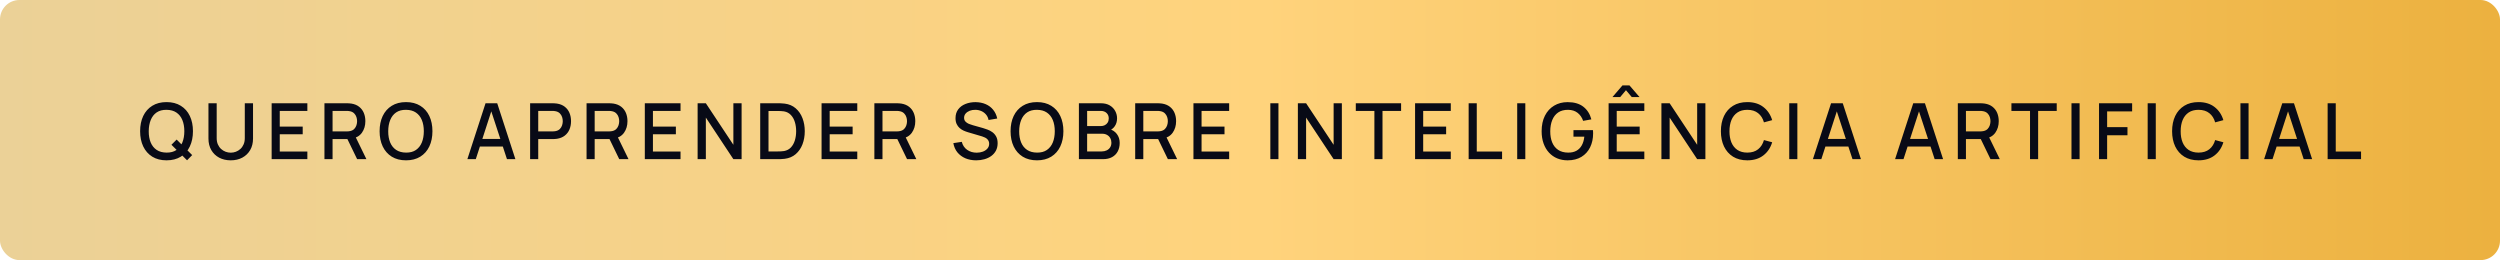
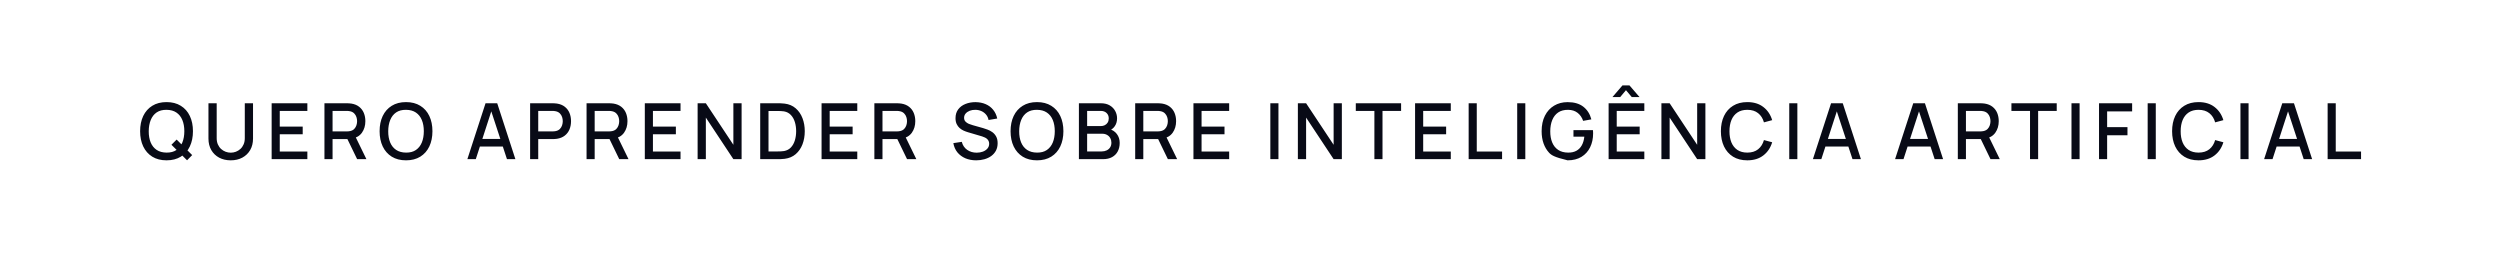
<svg xmlns="http://www.w3.org/2000/svg" width="644" height="67" viewBox="0 0 644 67" fill="none">
-   <rect width="644" height="67" rx="5" fill="url(#paint0_linear_48_250)" />
-   <path d="M48.184 41.29L44.164 37.29L45.504 35.95L49.504 39.95L48.184 41.29ZM42.904 41.3C41.464 41.3 40.237 40.987 39.224 40.36C38.211 39.727 37.434 38.847 36.894 37.72C36.361 36.593 36.094 35.287 36.094 33.8C36.094 32.313 36.361 31.007 36.894 29.88C37.434 28.753 38.211 27.877 39.224 27.25C40.237 26.617 41.464 26.3 42.904 26.3C44.337 26.3 45.561 26.617 46.574 27.25C47.594 27.877 48.371 28.753 48.904 29.88C49.438 31.007 49.704 32.313 49.704 33.8C49.704 35.287 49.438 36.593 48.904 37.72C48.371 38.847 47.594 39.727 46.574 40.36C45.561 40.987 44.337 41.3 42.904 41.3ZM42.904 39.31C43.924 39.323 44.771 39.1 45.444 38.64C46.124 38.173 46.634 37.527 46.974 36.7C47.314 35.867 47.484 34.9 47.484 33.8C47.484 32.7 47.314 31.74 46.974 30.92C46.634 30.093 46.124 29.45 45.444 28.99C44.771 28.53 43.924 28.297 42.904 28.29C41.884 28.277 41.034 28.5 40.354 28.96C39.681 29.42 39.174 30.067 38.834 30.9C38.494 31.733 38.321 32.7 38.314 33.8C38.307 34.9 38.474 35.863 38.814 36.69C39.154 37.51 39.664 38.15 40.344 38.61C41.031 39.07 41.884 39.303 42.904 39.31ZM59.439 41.3C58.312 41.3 57.316 41.07 56.449 40.61C55.589 40.143 54.916 39.493 54.429 38.66C53.942 37.82 53.699 36.833 53.699 35.7V26.61L55.819 26.6V35.59C55.819 36.203 55.922 36.743 56.129 37.21C56.336 37.677 56.612 38.067 56.959 38.38C57.306 38.693 57.692 38.93 58.119 39.09C58.552 39.25 58.992 39.33 59.439 39.33C59.892 39.33 60.332 39.25 60.759 39.09C61.192 38.923 61.582 38.683 61.929 38.37C62.276 38.057 62.549 37.667 62.749 37.2C62.956 36.733 63.059 36.197 63.059 35.59V26.6H65.179V35.7C65.179 36.827 64.936 37.81 64.449 38.65C63.962 39.49 63.285 40.143 62.419 40.61C61.559 41.07 60.566 41.3 59.439 41.3ZM69.976 41V26.6H79.176V28.57H72.066V32.61H77.976V34.58H72.066V39.03H79.176V41H69.976ZM83.578 41V26.6H89.398C89.538 26.6 89.711 26.607 89.918 26.62C90.124 26.627 90.321 26.647 90.508 26.68C91.308 26.807 91.974 27.08 92.508 27.5C93.048 27.92 93.451 28.45 93.718 29.09C93.984 29.73 94.118 30.437 94.118 31.21C94.118 32.357 93.824 33.347 93.238 34.18C92.651 35.007 91.771 35.523 90.598 35.73L89.748 35.83H85.668V41H83.578ZM91.998 41L89.158 35.14L91.268 34.6L94.388 41H91.998ZM85.668 33.85H89.318C89.451 33.85 89.598 33.843 89.758 33.83C89.924 33.817 90.081 33.793 90.228 33.76C90.654 33.66 90.998 33.477 91.258 33.21C91.518 32.937 91.704 32.623 91.818 32.27C91.931 31.917 91.988 31.563 91.988 31.21C91.988 30.857 91.931 30.507 91.818 30.16C91.704 29.807 91.518 29.497 91.258 29.23C90.998 28.957 90.654 28.77 90.228 28.67C90.081 28.63 89.924 28.603 89.758 28.59C89.598 28.577 89.451 28.57 89.318 28.57H85.668V33.85ZM104.596 41.3C103.156 41.3 101.929 40.987 100.916 40.36C99.902 39.727 99.126 38.847 98.585 37.72C98.052 36.593 97.785 35.287 97.785 33.8C97.785 32.313 98.052 31.007 98.585 29.88C99.126 28.753 99.902 27.877 100.916 27.25C101.929 26.617 103.156 26.3 104.596 26.3C106.029 26.3 107.252 26.617 108.266 27.25C109.286 27.877 110.062 28.753 110.596 29.88C111.129 31.007 111.396 32.313 111.396 33.8C111.396 35.287 111.129 36.593 110.596 37.72C110.062 38.847 109.286 39.727 108.266 40.36C107.252 40.987 106.029 41.3 104.596 41.3ZM104.596 39.31C105.616 39.323 106.462 39.1 107.136 38.64C107.816 38.173 108.326 37.527 108.666 36.7C109.006 35.867 109.176 34.9 109.176 33.8C109.176 32.7 109.006 31.74 108.666 30.92C108.326 30.093 107.816 29.45 107.136 28.99C106.462 28.53 105.616 28.297 104.596 28.29C103.576 28.277 102.726 28.5 102.046 28.96C101.372 29.42 100.866 30.067 100.526 30.9C100.186 31.733 100.012 32.7 100.006 33.8C99.999 34.9 100.166 35.863 100.506 36.69C100.846 37.51 101.356 38.15 102.036 38.61C102.722 39.07 103.576 39.303 104.596 39.31ZM120.394 41L125.074 26.6H128.084L132.764 41H130.594L126.284 27.86H126.824L122.564 41H120.394ZM122.824 37.75V35.79H130.344V37.75H122.824ZM136.558 41V26.6H142.378C142.518 26.6 142.692 26.607 142.898 26.62C143.105 26.627 143.302 26.647 143.488 26.68C144.288 26.807 144.955 27.08 145.488 27.5C146.028 27.92 146.432 28.45 146.698 29.09C146.965 29.73 147.098 30.437 147.098 31.21C147.098 31.99 146.965 32.7 146.698 33.34C146.432 33.98 146.028 34.51 145.488 34.93C144.955 35.35 144.288 35.623 143.488 35.75C143.302 35.777 143.102 35.797 142.888 35.81C142.682 35.823 142.512 35.83 142.378 35.83H138.648V41H136.558ZM138.648 33.85H142.298C142.432 33.85 142.578 33.843 142.738 33.83C142.905 33.817 143.062 33.793 143.208 33.76C143.635 33.66 143.978 33.477 144.238 33.21C144.498 32.937 144.685 32.623 144.798 32.27C144.912 31.917 144.968 31.563 144.968 31.21C144.968 30.857 144.912 30.507 144.798 30.16C144.685 29.807 144.498 29.497 144.238 29.23C143.978 28.957 143.635 28.77 143.208 28.67C143.062 28.63 142.905 28.603 142.738 28.59C142.578 28.577 142.432 28.57 142.298 28.57H138.648V33.85ZM151.097 41V26.6H156.917C157.057 26.6 157.231 26.607 157.437 26.62C157.644 26.627 157.841 26.647 158.027 26.68C158.827 26.807 159.494 27.08 160.027 27.5C160.567 27.92 160.971 28.45 161.237 29.09C161.504 29.73 161.637 30.437 161.637 31.21C161.637 32.357 161.344 33.347 160.757 34.18C160.171 35.007 159.291 35.523 158.117 35.73L157.267 35.83H153.187V41H151.097ZM159.517 41L156.677 35.14L158.787 34.6L161.907 41H159.517ZM153.187 33.85H156.837C156.971 33.85 157.117 33.843 157.277 33.83C157.444 33.817 157.601 33.793 157.747 33.76C158.174 33.66 158.517 33.477 158.777 33.21C159.037 32.937 159.224 32.623 159.337 32.27C159.451 31.917 159.507 31.563 159.507 31.21C159.507 30.857 159.451 30.507 159.337 30.16C159.224 29.807 159.037 29.497 158.777 29.23C158.517 28.957 158.174 28.77 157.747 28.67C157.601 28.63 157.444 28.603 157.277 28.59C157.117 28.577 156.971 28.57 156.837 28.57H153.187V33.85ZM166.105 41V26.6H175.305V28.57H168.195V32.61H174.105V34.58H168.195V39.03H175.305V41H166.105ZM179.707 41V26.6H181.827L188.917 37.3V26.6H191.037V41H188.917L181.827 30.29V41H179.707ZM195.828 41V26.6H200.338C200.471 26.6 200.718 26.603 201.078 26.61C201.444 26.617 201.794 26.643 202.128 26.69C203.254 26.83 204.201 27.233 204.968 27.9C205.741 28.567 206.324 29.413 206.718 30.44C207.111 31.46 207.308 32.58 207.308 33.8C207.308 35.027 207.111 36.153 206.718 37.18C206.324 38.2 205.741 39.043 204.968 39.71C204.201 40.37 203.254 40.77 202.128 40.91C201.794 40.957 201.444 40.983 201.078 40.99C200.718 40.997 200.471 41 200.338 41H195.828ZM197.968 39.01H200.338C200.564 39.01 200.834 39.003 201.148 38.99C201.461 38.977 201.738 38.95 201.978 38.91C202.711 38.77 203.304 38.453 203.758 37.96C204.218 37.46 204.554 36.847 204.768 36.12C204.981 35.393 205.088 34.62 205.088 33.8C205.088 32.953 204.978 32.17 204.758 31.45C204.538 30.723 204.198 30.117 203.738 29.63C203.284 29.137 202.698 28.823 201.978 28.69C201.738 28.643 201.458 28.617 201.138 28.61C200.824 28.597 200.558 28.59 200.338 28.59H197.968V39.01ZM211.636 41V26.6H220.836V28.57H213.726V32.61H219.636V34.58H213.726V39.03H220.836V41H211.636ZM225.238 41V26.6H231.058C231.198 26.6 231.371 26.607 231.578 26.62C231.785 26.627 231.981 26.647 232.168 26.68C232.968 26.807 233.635 27.08 234.168 27.5C234.708 27.92 235.111 28.45 235.378 29.09C235.645 29.73 235.778 30.437 235.778 31.21C235.778 32.357 235.485 33.347 234.898 34.18C234.311 35.007 233.431 35.523 232.258 35.73L231.408 35.83H227.328V41H225.238ZM233.658 41L230.818 35.14L232.928 34.6L236.048 41H233.658ZM227.328 33.85H230.978C231.111 33.85 231.258 33.843 231.418 33.83C231.585 33.817 231.741 33.793 231.888 33.76C232.315 33.66 232.658 33.477 232.918 33.21C233.178 32.937 233.365 32.623 233.478 32.27C233.591 31.917 233.648 31.563 233.648 31.21C233.648 30.857 233.591 30.507 233.478 30.16C233.365 29.807 233.178 29.497 232.918 29.23C232.658 28.957 232.315 28.77 231.888 28.67C231.741 28.63 231.585 28.603 231.418 28.59C231.258 28.577 231.111 28.57 230.978 28.57H227.328V33.85ZM251.47 41.3C250.436 41.3 249.503 41.123 248.67 40.77C247.843 40.41 247.16 39.9 246.62 39.24C246.086 38.573 245.74 37.783 245.58 36.87L247.76 36.54C247.98 37.42 248.44 38.107 249.14 38.6C249.84 39.087 250.656 39.33 251.59 39.33C252.17 39.33 252.703 39.24 253.19 39.06C253.676 38.873 254.066 38.61 254.36 38.27C254.66 37.923 254.81 37.51 254.81 37.03C254.81 36.77 254.763 36.54 254.67 36.34C254.583 36.14 254.46 35.967 254.3 35.82C254.146 35.667 253.956 35.537 253.73 35.43C253.51 35.317 253.266 35.22 253 35.14L249.31 34.05C248.95 33.943 248.583 33.807 248.21 33.64C247.836 33.467 247.493 33.243 247.18 32.97C246.873 32.69 246.623 32.347 246.43 31.94C246.236 31.527 246.14 31.027 246.14 30.44C246.14 29.553 246.366 28.803 246.82 28.19C247.28 27.57 247.9 27.103 248.68 26.79C249.46 26.47 250.333 26.31 251.3 26.31C252.273 26.323 253.143 26.497 253.91 26.83C254.683 27.163 255.323 27.643 255.83 28.27C256.343 28.89 256.696 29.643 256.89 30.53L254.65 30.91C254.55 30.37 254.336 29.907 254.01 29.52C253.683 29.127 253.283 28.827 252.81 28.62C252.336 28.407 251.823 28.297 251.27 28.29C250.736 28.277 250.246 28.357 249.8 28.53C249.36 28.703 249.006 28.947 248.74 29.26C248.48 29.573 248.35 29.933 248.35 30.34C248.35 30.74 248.466 31.063 248.7 31.31C248.933 31.557 249.22 31.753 249.56 31.9C249.906 32.04 250.25 32.157 250.59 32.25L253.25 33C253.583 33.093 253.96 33.22 254.38 33.38C254.806 33.533 255.216 33.75 255.61 34.03C256.01 34.31 256.34 34.683 256.6 35.15C256.86 35.61 256.99 36.19 256.99 36.89C256.99 37.617 256.843 38.257 256.55 38.81C256.256 39.357 255.853 39.817 255.34 40.19C254.833 40.557 254.246 40.833 253.58 41.02C252.913 41.207 252.21 41.3 251.47 41.3ZM267.131 41.3C265.691 41.3 264.464 40.987 263.451 40.36C262.437 39.727 261.661 38.847 261.121 37.72C260.587 36.593 260.321 35.287 260.321 33.8C260.321 32.313 260.587 31.007 261.121 29.88C261.661 28.753 262.437 27.877 263.451 27.25C264.464 26.617 265.691 26.3 267.131 26.3C268.564 26.3 269.787 26.617 270.801 27.25C271.821 27.877 272.597 28.753 273.131 29.88C273.664 31.007 273.931 32.313 273.931 33.8C273.931 35.287 273.664 36.593 273.131 37.72C272.597 38.847 271.821 39.727 270.801 40.36C269.787 40.987 268.564 41.3 267.131 41.3ZM267.131 39.31C268.151 39.323 268.997 39.1 269.671 38.64C270.351 38.173 270.861 37.527 271.201 36.7C271.541 35.867 271.711 34.9 271.711 33.8C271.711 32.7 271.541 31.74 271.201 30.92C270.861 30.093 270.351 29.45 269.671 28.99C268.997 28.53 268.151 28.297 267.131 28.29C266.111 28.277 265.261 28.5 264.581 28.96C263.907 29.42 263.401 30.067 263.061 30.9C262.721 31.733 262.547 32.7 262.541 33.8C262.534 34.9 262.701 35.863 263.041 36.69C263.381 37.51 263.891 38.15 264.571 38.61C265.257 39.07 266.111 39.303 267.131 39.31ZM277.925 41V26.6H283.585C284.499 26.6 285.265 26.787 285.885 27.16C286.505 27.533 286.972 28.017 287.285 28.61C287.599 29.197 287.755 29.817 287.755 30.47C287.755 31.263 287.559 31.943 287.165 32.51C286.779 33.077 286.255 33.463 285.595 33.67L285.575 33.18C286.495 33.407 287.202 33.85 287.695 34.51C288.189 35.163 288.435 35.927 288.435 36.8C288.435 37.647 288.265 38.383 287.925 39.01C287.592 39.637 287.102 40.127 286.455 40.48C285.815 40.827 285.039 41 284.125 41H277.925ZM280.045 39.01H283.805C284.279 39.01 284.702 38.92 285.075 38.74C285.455 38.56 285.752 38.303 285.965 37.97C286.185 37.63 286.295 37.227 286.295 36.76C286.295 36.327 286.199 35.937 286.005 35.59C285.819 35.237 285.545 34.96 285.185 34.76C284.832 34.553 284.415 34.45 283.935 34.45H280.045V39.01ZM280.045 32.48H283.555C283.942 32.48 284.289 32.403 284.595 32.25C284.909 32.09 285.155 31.863 285.335 31.57C285.522 31.27 285.615 30.91 285.615 30.49C285.615 29.93 285.429 29.47 285.055 29.11C284.682 28.75 284.182 28.57 283.555 28.57H280.045V32.48ZM292.425 41V26.6H298.245C298.385 26.6 298.559 26.607 298.765 26.62C298.972 26.627 299.169 26.647 299.355 26.68C300.155 26.807 300.822 27.08 301.355 27.5C301.895 27.92 302.299 28.45 302.565 29.09C302.832 29.73 302.965 30.437 302.965 31.21C302.965 32.357 302.672 33.347 302.085 34.18C301.499 35.007 300.619 35.523 299.445 35.73L298.595 35.83H294.515V41H292.425ZM300.845 41L298.005 35.14L300.115 34.6L303.235 41H300.845ZM294.515 33.85H298.165C298.299 33.85 298.445 33.843 298.605 33.83C298.772 33.817 298.929 33.793 299.075 33.76C299.502 33.66 299.845 33.477 300.105 33.21C300.365 32.937 300.552 32.623 300.665 32.27C300.779 31.917 300.835 31.563 300.835 31.21C300.835 30.857 300.779 30.507 300.665 30.16C300.552 29.807 300.365 29.497 300.105 29.23C299.845 28.957 299.502 28.77 299.075 28.67C298.929 28.63 298.772 28.603 298.605 28.59C298.445 28.577 298.299 28.57 298.165 28.57H294.515V33.85ZM307.433 41V26.6H316.633V28.57H309.523V32.61H315.433V34.58H309.523V39.03H316.633V41H307.433ZM327.239 41V26.6H329.329V41H327.239ZM334.332 41V26.6H336.452L343.542 37.3V26.6H345.662V41H343.542L336.452 30.29V41H334.332ZM354.043 41V28.57H349.253V26.6H360.923V28.57H356.133V41H354.043ZM364.523 41V26.6H373.723V28.57H366.613V32.61H372.523V34.58H366.613V39.03H373.723V41H364.523ZM378.325 41V26.6H380.415V39.03H386.935V41H378.325ZM390.832 41V26.6H392.922V41H390.832ZM403.815 41.3C402.849 41.3 401.959 41.133 401.145 40.8C400.332 40.46 399.625 39.967 399.025 39.32C398.425 38.673 397.959 37.887 397.625 36.96C397.292 36.033 397.125 34.98 397.125 33.8C397.125 32.247 397.409 30.913 397.975 29.8C398.542 28.68 399.329 27.82 400.335 27.22C401.342 26.613 402.502 26.31 403.815 26.31C405.509 26.31 406.859 26.703 407.865 27.49C408.879 28.277 409.569 29.363 409.935 30.75L407.815 31.13C407.522 30.27 407.049 29.583 406.395 29.07C405.742 28.557 404.922 28.297 403.935 28.29C402.915 28.283 402.065 28.51 401.385 28.97C400.712 29.43 400.205 30.077 399.865 30.91C399.525 31.737 399.352 32.7 399.345 33.8C399.339 34.9 399.505 35.863 399.845 36.69C400.185 37.51 400.695 38.15 401.375 38.61C402.062 39.07 402.915 39.303 403.935 39.31C404.755 39.323 405.459 39.173 406.045 38.86C406.639 38.54 407.109 38.073 407.455 37.46C407.802 36.847 408.025 36.093 408.125 35.2H405.325V33.52H410.345C410.359 33.64 410.369 33.8 410.375 34C410.382 34.193 410.385 34.317 410.385 34.37C410.385 35.703 410.129 36.893 409.615 37.94C409.102 38.987 408.355 39.81 407.375 40.41C406.395 41.003 405.209 41.3 403.815 41.3ZM415.369 25L417.949 22H419.749L422.339 25H420.339L418.849 23.23L417.369 25H415.369ZM414.379 41V26.6H423.579V28.57H416.469V32.61H422.379V34.58H416.469V39.03H423.579V41H414.379ZM427.98 41V26.6H430.1L437.19 37.3V26.6H439.31V41H437.19L430.1 30.29V41H427.98ZM450.111 41.3C448.671 41.3 447.445 40.987 446.431 40.36C445.418 39.727 444.641 38.847 444.101 37.72C443.568 36.593 443.301 35.287 443.301 33.8C443.301 32.313 443.568 31.007 444.101 29.88C444.641 28.753 445.418 27.877 446.431 27.25C447.445 26.617 448.671 26.3 450.111 26.3C451.771 26.3 453.145 26.72 454.231 27.56C455.325 28.4 456.085 29.53 456.511 30.95L454.391 31.52C454.111 30.513 453.611 29.723 452.891 29.15C452.178 28.577 451.251 28.29 450.111 28.29C449.091 28.29 448.241 28.52 447.561 28.98C446.881 29.44 446.368 30.083 446.021 30.91C445.681 31.737 445.511 32.7 445.511 33.8C445.505 34.9 445.671 35.863 446.011 36.69C446.358 37.517 446.871 38.16 447.551 38.62C448.238 39.08 449.091 39.31 450.111 39.31C451.251 39.31 452.178 39.023 452.891 38.45C453.611 37.87 454.111 37.08 454.391 36.08L456.511 36.65C456.085 38.07 455.325 39.2 454.231 40.04C453.145 40.88 451.771 41.3 450.111 41.3ZM460.911 41V26.6H463.001V41H460.911ZM467.004 41L471.684 26.6H474.694L479.374 41H477.204L472.894 27.86H473.434L469.174 41H467.004ZM469.434 37.75V35.79H476.954V37.75H469.434ZM488.171 41L492.851 26.6H495.861L500.541 41H498.371L494.061 27.86H494.601L490.341 41H488.171ZM490.601 37.75V35.79H498.121V37.75H490.601ZM504.336 41V26.6H510.156C510.296 26.6 510.469 26.607 510.676 26.62C510.882 26.627 511.079 26.647 511.266 26.68C512.066 26.807 512.732 27.08 513.266 27.5C513.806 27.92 514.209 28.45 514.476 29.09C514.742 29.73 514.876 30.437 514.876 31.21C514.876 32.357 514.582 33.347 513.996 34.18C513.409 35.007 512.529 35.523 511.356 35.73L510.506 35.83H506.426V41H504.336ZM512.756 41L509.916 35.14L512.026 34.6L515.146 41H512.756ZM506.426 33.85H510.076C510.209 33.85 510.356 33.843 510.516 33.83C510.682 33.817 510.839 33.793 510.986 33.76C511.412 33.66 511.756 33.477 512.016 33.21C512.276 32.937 512.462 32.623 512.576 32.27C512.689 31.917 512.746 31.563 512.746 31.21C512.746 30.857 512.689 30.507 512.576 30.16C512.462 29.807 512.276 29.497 512.016 29.23C511.756 28.957 511.412 28.77 510.986 28.67C510.839 28.63 510.682 28.603 510.516 28.59C510.356 28.577 510.209 28.57 510.076 28.57H506.426V33.85ZM522.933 41V28.57H518.143V26.6H529.813V28.57H525.023V41H522.933ZM533.614 41V26.6H535.704V41H533.614ZM540.707 41V26.6H549.237V28.69H542.797V32.75H548.037V34.85H542.797V41H540.707ZM553.239 41V26.6H555.329V41H553.239ZM566.342 41.3C564.902 41.3 563.675 40.987 562.662 40.36C561.648 39.727 560.872 38.847 560.332 37.72C559.798 36.593 559.532 35.287 559.532 33.8C559.532 32.313 559.798 31.007 560.332 29.88C560.872 28.753 561.648 27.877 562.662 27.25C563.675 26.617 564.902 26.3 566.342 26.3C568.002 26.3 569.375 26.72 570.462 27.56C571.555 28.4 572.315 29.53 572.742 30.95L570.622 31.52C570.342 30.513 569.842 29.723 569.122 29.15C568.408 28.577 567.482 28.29 566.342 28.29C565.322 28.29 564.472 28.52 563.792 28.98C563.112 29.44 562.598 30.083 562.252 30.91C561.912 31.737 561.742 32.7 561.742 33.8C561.735 34.9 561.902 35.863 562.242 36.69C562.588 37.517 563.102 38.16 563.782 38.62C564.468 39.08 565.322 39.31 566.342 39.31C567.482 39.31 568.408 39.023 569.122 38.45C569.842 37.87 570.342 37.08 570.622 36.08L572.742 36.65C572.315 38.07 571.555 39.2 570.462 40.04C569.375 40.88 568.002 41.3 566.342 41.3ZM577.141 41V26.6H579.231V41H577.141ZM583.234 41L587.914 26.6H590.924L595.604 41H593.434L589.124 27.86H589.664L585.404 41H583.234ZM585.664 37.75V35.79H593.184V37.75H585.664ZM599.598 41V26.6H601.688V39.03H608.208V41H599.598Z" fill="#080A16" />
+   <path d="M48.184 41.29L44.164 37.29L45.504 35.95L49.504 39.95L48.184 41.29ZM42.904 41.3C41.464 41.3 40.237 40.987 39.224 40.36C38.211 39.727 37.434 38.847 36.894 37.72C36.361 36.593 36.094 35.287 36.094 33.8C36.094 32.313 36.361 31.007 36.894 29.88C37.434 28.753 38.211 27.877 39.224 27.25C40.237 26.617 41.464 26.3 42.904 26.3C44.337 26.3 45.561 26.617 46.574 27.25C47.594 27.877 48.371 28.753 48.904 29.88C49.438 31.007 49.704 32.313 49.704 33.8C49.704 35.287 49.438 36.593 48.904 37.72C48.371 38.847 47.594 39.727 46.574 40.36C45.561 40.987 44.337 41.3 42.904 41.3ZM42.904 39.31C43.924 39.323 44.771 39.1 45.444 38.64C46.124 38.173 46.634 37.527 46.974 36.7C47.314 35.867 47.484 34.9 47.484 33.8C47.484 32.7 47.314 31.74 46.974 30.92C46.634 30.093 46.124 29.45 45.444 28.99C44.771 28.53 43.924 28.297 42.904 28.29C41.884 28.277 41.034 28.5 40.354 28.96C39.681 29.42 39.174 30.067 38.834 30.9C38.494 31.733 38.321 32.7 38.314 33.8C38.307 34.9 38.474 35.863 38.814 36.69C39.154 37.51 39.664 38.15 40.344 38.61C41.031 39.07 41.884 39.303 42.904 39.31ZM59.439 41.3C58.312 41.3 57.316 41.07 56.449 40.61C55.589 40.143 54.916 39.493 54.429 38.66C53.942 37.82 53.699 36.833 53.699 35.7V26.61L55.819 26.6V35.59C55.819 36.203 55.922 36.743 56.129 37.21C56.336 37.677 56.612 38.067 56.959 38.38C57.306 38.693 57.692 38.93 58.119 39.09C58.552 39.25 58.992 39.33 59.439 39.33C59.892 39.33 60.332 39.25 60.759 39.09C61.192 38.923 61.582 38.683 61.929 38.37C62.276 38.057 62.549 37.667 62.749 37.2C62.956 36.733 63.059 36.197 63.059 35.59V26.6H65.179V35.7C65.179 36.827 64.936 37.81 64.449 38.65C63.962 39.49 63.285 40.143 62.419 40.61C61.559 41.07 60.566 41.3 59.439 41.3ZM69.976 41V26.6H79.176V28.57H72.066V32.61H77.976V34.58H72.066V39.03H79.176V41H69.976ZM83.578 41V26.6H89.398C89.538 26.6 89.711 26.607 89.918 26.62C90.124 26.627 90.321 26.647 90.508 26.68C91.308 26.807 91.974 27.08 92.508 27.5C93.048 27.92 93.451 28.45 93.718 29.09C93.984 29.73 94.118 30.437 94.118 31.21C94.118 32.357 93.824 33.347 93.238 34.18C92.651 35.007 91.771 35.523 90.598 35.73L89.748 35.83H85.668V41H83.578ZM91.998 41L89.158 35.14L91.268 34.6L94.388 41H91.998ZM85.668 33.85H89.318C89.451 33.85 89.598 33.843 89.758 33.83C89.924 33.817 90.081 33.793 90.228 33.76C90.654 33.66 90.998 33.477 91.258 33.21C91.518 32.937 91.704 32.623 91.818 32.27C91.931 31.917 91.988 31.563 91.988 31.21C91.988 30.857 91.931 30.507 91.818 30.16C91.704 29.807 91.518 29.497 91.258 29.23C90.998 28.957 90.654 28.77 90.228 28.67C90.081 28.63 89.924 28.603 89.758 28.59C89.598 28.577 89.451 28.57 89.318 28.57H85.668V33.85ZM104.596 41.3C103.156 41.3 101.929 40.987 100.916 40.36C99.902 39.727 99.126 38.847 98.585 37.72C98.052 36.593 97.785 35.287 97.785 33.8C97.785 32.313 98.052 31.007 98.585 29.88C99.126 28.753 99.902 27.877 100.916 27.25C101.929 26.617 103.156 26.3 104.596 26.3C106.029 26.3 107.252 26.617 108.266 27.25C109.286 27.877 110.062 28.753 110.596 29.88C111.129 31.007 111.396 32.313 111.396 33.8C111.396 35.287 111.129 36.593 110.596 37.72C110.062 38.847 109.286 39.727 108.266 40.36C107.252 40.987 106.029 41.3 104.596 41.3ZM104.596 39.31C105.616 39.323 106.462 39.1 107.136 38.64C107.816 38.173 108.326 37.527 108.666 36.7C109.006 35.867 109.176 34.9 109.176 33.8C109.176 32.7 109.006 31.74 108.666 30.92C108.326 30.093 107.816 29.45 107.136 28.99C106.462 28.53 105.616 28.297 104.596 28.29C103.576 28.277 102.726 28.5 102.046 28.96C101.372 29.42 100.866 30.067 100.526 30.9C100.186 31.733 100.012 32.7 100.006 33.8C99.999 34.9 100.166 35.863 100.506 36.69C100.846 37.51 101.356 38.15 102.036 38.61C102.722 39.07 103.576 39.303 104.596 39.31ZM120.394 41L125.074 26.6H128.084L132.764 41H130.594L126.284 27.86H126.824L122.564 41H120.394ZM122.824 37.75V35.79H130.344V37.75H122.824ZM136.558 41V26.6H142.378C142.518 26.6 142.692 26.607 142.898 26.62C143.105 26.627 143.302 26.647 143.488 26.68C144.288 26.807 144.955 27.08 145.488 27.5C146.028 27.92 146.432 28.45 146.698 29.09C146.965 29.73 147.098 30.437 147.098 31.21C147.098 31.99 146.965 32.7 146.698 33.34C146.432 33.98 146.028 34.51 145.488 34.93C144.955 35.35 144.288 35.623 143.488 35.75C143.302 35.777 143.102 35.797 142.888 35.81C142.682 35.823 142.512 35.83 142.378 35.83H138.648V41H136.558ZM138.648 33.85H142.298C142.432 33.85 142.578 33.843 142.738 33.83C142.905 33.817 143.062 33.793 143.208 33.76C143.635 33.66 143.978 33.477 144.238 33.21C144.498 32.937 144.685 32.623 144.798 32.27C144.912 31.917 144.968 31.563 144.968 31.21C144.968 30.857 144.912 30.507 144.798 30.16C144.685 29.807 144.498 29.497 144.238 29.23C143.978 28.957 143.635 28.77 143.208 28.67C143.062 28.63 142.905 28.603 142.738 28.59C142.578 28.577 142.432 28.57 142.298 28.57H138.648V33.85ZM151.097 41V26.6H156.917C157.057 26.6 157.231 26.607 157.437 26.62C157.644 26.627 157.841 26.647 158.027 26.68C158.827 26.807 159.494 27.08 160.027 27.5C160.567 27.92 160.971 28.45 161.237 29.09C161.504 29.73 161.637 30.437 161.637 31.21C161.637 32.357 161.344 33.347 160.757 34.18C160.171 35.007 159.291 35.523 158.117 35.73L157.267 35.83H153.187V41H151.097ZM159.517 41L156.677 35.14L158.787 34.6L161.907 41H159.517ZM153.187 33.85H156.837C156.971 33.85 157.117 33.843 157.277 33.83C157.444 33.817 157.601 33.793 157.747 33.76C158.174 33.66 158.517 33.477 158.777 33.21C159.037 32.937 159.224 32.623 159.337 32.27C159.451 31.917 159.507 31.563 159.507 31.21C159.507 30.857 159.451 30.507 159.337 30.16C159.224 29.807 159.037 29.497 158.777 29.23C158.517 28.957 158.174 28.77 157.747 28.67C157.601 28.63 157.444 28.603 157.277 28.59C157.117 28.577 156.971 28.57 156.837 28.57H153.187V33.85ZM166.105 41V26.6H175.305V28.57H168.195V32.61H174.105V34.58H168.195V39.03H175.305V41H166.105ZM179.707 41V26.6H181.827L188.917 37.3V26.6H191.037V41H188.917L181.827 30.29V41H179.707ZM195.828 41V26.6H200.338C200.471 26.6 200.718 26.603 201.078 26.61C201.444 26.617 201.794 26.643 202.128 26.69C203.254 26.83 204.201 27.233 204.968 27.9C205.741 28.567 206.324 29.413 206.718 30.44C207.111 31.46 207.308 32.58 207.308 33.8C207.308 35.027 207.111 36.153 206.718 37.18C206.324 38.2 205.741 39.043 204.968 39.71C204.201 40.37 203.254 40.77 202.128 40.91C201.794 40.957 201.444 40.983 201.078 40.99C200.718 40.997 200.471 41 200.338 41H195.828ZM197.968 39.01H200.338C200.564 39.01 200.834 39.003 201.148 38.99C201.461 38.977 201.738 38.95 201.978 38.91C202.711 38.77 203.304 38.453 203.758 37.96C204.218 37.46 204.554 36.847 204.768 36.12C204.981 35.393 205.088 34.62 205.088 33.8C205.088 32.953 204.978 32.17 204.758 31.45C204.538 30.723 204.198 30.117 203.738 29.63C203.284 29.137 202.698 28.823 201.978 28.69C201.738 28.643 201.458 28.617 201.138 28.61C200.824 28.597 200.558 28.59 200.338 28.59H197.968V39.01ZM211.636 41V26.6H220.836V28.57H213.726V32.61H219.636V34.58H213.726V39.03H220.836V41H211.636ZM225.238 41V26.6H231.058C231.198 26.6 231.371 26.607 231.578 26.62C231.785 26.627 231.981 26.647 232.168 26.68C232.968 26.807 233.635 27.08 234.168 27.5C234.708 27.92 235.111 28.45 235.378 29.09C235.645 29.73 235.778 30.437 235.778 31.21C235.778 32.357 235.485 33.347 234.898 34.18C234.311 35.007 233.431 35.523 232.258 35.73L231.408 35.83H227.328V41H225.238ZM233.658 41L230.818 35.14L232.928 34.6L236.048 41H233.658ZM227.328 33.85H230.978C231.111 33.85 231.258 33.843 231.418 33.83C231.585 33.817 231.741 33.793 231.888 33.76C232.315 33.66 232.658 33.477 232.918 33.21C233.178 32.937 233.365 32.623 233.478 32.27C233.591 31.917 233.648 31.563 233.648 31.21C233.648 30.857 233.591 30.507 233.478 30.16C233.365 29.807 233.178 29.497 232.918 29.23C232.658 28.957 232.315 28.77 231.888 28.67C231.741 28.63 231.585 28.603 231.418 28.59C231.258 28.577 231.111 28.57 230.978 28.57H227.328V33.85ZM251.47 41.3C250.436 41.3 249.503 41.123 248.67 40.77C247.843 40.41 247.16 39.9 246.62 39.24C246.086 38.573 245.74 37.783 245.58 36.87L247.76 36.54C247.98 37.42 248.44 38.107 249.14 38.6C249.84 39.087 250.656 39.33 251.59 39.33C252.17 39.33 252.703 39.24 253.19 39.06C253.676 38.873 254.066 38.61 254.36 38.27C254.66 37.923 254.81 37.51 254.81 37.03C254.81 36.77 254.763 36.54 254.67 36.34C254.583 36.14 254.46 35.967 254.3 35.82C254.146 35.667 253.956 35.537 253.73 35.43C253.51 35.317 253.266 35.22 253 35.14L249.31 34.05C248.95 33.943 248.583 33.807 248.21 33.64C247.836 33.467 247.493 33.243 247.18 32.97C246.873 32.69 246.623 32.347 246.43 31.94C246.236 31.527 246.14 31.027 246.14 30.44C246.14 29.553 246.366 28.803 246.82 28.19C247.28 27.57 247.9 27.103 248.68 26.79C249.46 26.47 250.333 26.31 251.3 26.31C252.273 26.323 253.143 26.497 253.91 26.83C254.683 27.163 255.323 27.643 255.83 28.27C256.343 28.89 256.696 29.643 256.89 30.53L254.65 30.91C254.55 30.37 254.336 29.907 254.01 29.52C253.683 29.127 253.283 28.827 252.81 28.62C252.336 28.407 251.823 28.297 251.27 28.29C250.736 28.277 250.246 28.357 249.8 28.53C249.36 28.703 249.006 28.947 248.74 29.26C248.48 29.573 248.35 29.933 248.35 30.34C248.35 30.74 248.466 31.063 248.7 31.31C248.933 31.557 249.22 31.753 249.56 31.9C249.906 32.04 250.25 32.157 250.59 32.25L253.25 33C253.583 33.093 253.96 33.22 254.38 33.38C254.806 33.533 255.216 33.75 255.61 34.03C256.01 34.31 256.34 34.683 256.6 35.15C256.86 35.61 256.99 36.19 256.99 36.89C256.99 37.617 256.843 38.257 256.55 38.81C256.256 39.357 255.853 39.817 255.34 40.19C254.833 40.557 254.246 40.833 253.58 41.02C252.913 41.207 252.21 41.3 251.47 41.3ZM267.131 41.3C265.691 41.3 264.464 40.987 263.451 40.36C262.437 39.727 261.661 38.847 261.121 37.72C260.587 36.593 260.321 35.287 260.321 33.8C260.321 32.313 260.587 31.007 261.121 29.88C261.661 28.753 262.437 27.877 263.451 27.25C264.464 26.617 265.691 26.3 267.131 26.3C268.564 26.3 269.787 26.617 270.801 27.25C271.821 27.877 272.597 28.753 273.131 29.88C273.664 31.007 273.931 32.313 273.931 33.8C273.931 35.287 273.664 36.593 273.131 37.72C272.597 38.847 271.821 39.727 270.801 40.36C269.787 40.987 268.564 41.3 267.131 41.3ZM267.131 39.31C268.151 39.323 268.997 39.1 269.671 38.64C270.351 38.173 270.861 37.527 271.201 36.7C271.541 35.867 271.711 34.9 271.711 33.8C271.711 32.7 271.541 31.74 271.201 30.92C270.861 30.093 270.351 29.45 269.671 28.99C268.997 28.53 268.151 28.297 267.131 28.29C266.111 28.277 265.261 28.5 264.581 28.96C263.907 29.42 263.401 30.067 263.061 30.9C262.721 31.733 262.547 32.7 262.541 33.8C262.534 34.9 262.701 35.863 263.041 36.69C263.381 37.51 263.891 38.15 264.571 38.61C265.257 39.07 266.111 39.303 267.131 39.31ZM277.925 41V26.6H283.585C284.499 26.6 285.265 26.787 285.885 27.16C286.505 27.533 286.972 28.017 287.285 28.61C287.599 29.197 287.755 29.817 287.755 30.47C287.755 31.263 287.559 31.943 287.165 32.51C286.779 33.077 286.255 33.463 285.595 33.67L285.575 33.18C286.495 33.407 287.202 33.85 287.695 34.51C288.189 35.163 288.435 35.927 288.435 36.8C288.435 37.647 288.265 38.383 287.925 39.01C287.592 39.637 287.102 40.127 286.455 40.48C285.815 40.827 285.039 41 284.125 41H277.925ZM280.045 39.01H283.805C284.279 39.01 284.702 38.92 285.075 38.74C285.455 38.56 285.752 38.303 285.965 37.97C286.185 37.63 286.295 37.227 286.295 36.76C286.295 36.327 286.199 35.937 286.005 35.59C285.819 35.237 285.545 34.96 285.185 34.76C284.832 34.553 284.415 34.45 283.935 34.45H280.045V39.01ZM280.045 32.48H283.555C283.942 32.48 284.289 32.403 284.595 32.25C284.909 32.09 285.155 31.863 285.335 31.57C285.522 31.27 285.615 30.91 285.615 30.49C285.615 29.93 285.429 29.47 285.055 29.11C284.682 28.75 284.182 28.57 283.555 28.57H280.045V32.48ZM292.425 41V26.6H298.245C298.385 26.6 298.559 26.607 298.765 26.62C298.972 26.627 299.169 26.647 299.355 26.68C300.155 26.807 300.822 27.08 301.355 27.5C301.895 27.92 302.299 28.45 302.565 29.09C302.832 29.73 302.965 30.437 302.965 31.21C302.965 32.357 302.672 33.347 302.085 34.18C301.499 35.007 300.619 35.523 299.445 35.73L298.595 35.83H294.515V41H292.425ZM300.845 41L298.005 35.14L300.115 34.6L303.235 41H300.845ZM294.515 33.85H298.165C298.299 33.85 298.445 33.843 298.605 33.83C298.772 33.817 298.929 33.793 299.075 33.76C299.502 33.66 299.845 33.477 300.105 33.21C300.365 32.937 300.552 32.623 300.665 32.27C300.779 31.917 300.835 31.563 300.835 31.21C300.835 30.857 300.779 30.507 300.665 30.16C300.552 29.807 300.365 29.497 300.105 29.23C299.845 28.957 299.502 28.77 299.075 28.67C298.929 28.63 298.772 28.603 298.605 28.59C298.445 28.577 298.299 28.57 298.165 28.57H294.515V33.85ZM307.433 41V26.6H316.633V28.57H309.523V32.61H315.433V34.58H309.523V39.03H316.633V41H307.433ZM327.239 41V26.6H329.329V41H327.239ZM334.332 41V26.6H336.452L343.542 37.3V26.6H345.662V41H343.542L336.452 30.29V41H334.332ZM354.043 41V28.57H349.253V26.6H360.923V28.57H356.133V41H354.043ZM364.523 41V26.6H373.723V28.57H366.613V32.61H372.523V34.58H366.613V39.03H373.723V41H364.523ZM378.325 41V26.6H380.415V39.03H386.935V41H378.325ZM390.832 41V26.6H392.922V41H390.832ZM403.815 41.3C400.332 40.46 399.625 39.967 399.025 39.32C398.425 38.673 397.959 37.887 397.625 36.96C397.292 36.033 397.125 34.98 397.125 33.8C397.125 32.247 397.409 30.913 397.975 29.8C398.542 28.68 399.329 27.82 400.335 27.22C401.342 26.613 402.502 26.31 403.815 26.31C405.509 26.31 406.859 26.703 407.865 27.49C408.879 28.277 409.569 29.363 409.935 30.75L407.815 31.13C407.522 30.27 407.049 29.583 406.395 29.07C405.742 28.557 404.922 28.297 403.935 28.29C402.915 28.283 402.065 28.51 401.385 28.97C400.712 29.43 400.205 30.077 399.865 30.91C399.525 31.737 399.352 32.7 399.345 33.8C399.339 34.9 399.505 35.863 399.845 36.69C400.185 37.51 400.695 38.15 401.375 38.61C402.062 39.07 402.915 39.303 403.935 39.31C404.755 39.323 405.459 39.173 406.045 38.86C406.639 38.54 407.109 38.073 407.455 37.46C407.802 36.847 408.025 36.093 408.125 35.2H405.325V33.52H410.345C410.359 33.64 410.369 33.8 410.375 34C410.382 34.193 410.385 34.317 410.385 34.37C410.385 35.703 410.129 36.893 409.615 37.94C409.102 38.987 408.355 39.81 407.375 40.41C406.395 41.003 405.209 41.3 403.815 41.3ZM415.369 25L417.949 22H419.749L422.339 25H420.339L418.849 23.23L417.369 25H415.369ZM414.379 41V26.6H423.579V28.57H416.469V32.61H422.379V34.58H416.469V39.03H423.579V41H414.379ZM427.98 41V26.6H430.1L437.19 37.3V26.6H439.31V41H437.19L430.1 30.29V41H427.98ZM450.111 41.3C448.671 41.3 447.445 40.987 446.431 40.36C445.418 39.727 444.641 38.847 444.101 37.72C443.568 36.593 443.301 35.287 443.301 33.8C443.301 32.313 443.568 31.007 444.101 29.88C444.641 28.753 445.418 27.877 446.431 27.25C447.445 26.617 448.671 26.3 450.111 26.3C451.771 26.3 453.145 26.72 454.231 27.56C455.325 28.4 456.085 29.53 456.511 30.95L454.391 31.52C454.111 30.513 453.611 29.723 452.891 29.15C452.178 28.577 451.251 28.29 450.111 28.29C449.091 28.29 448.241 28.52 447.561 28.98C446.881 29.44 446.368 30.083 446.021 30.91C445.681 31.737 445.511 32.7 445.511 33.8C445.505 34.9 445.671 35.863 446.011 36.69C446.358 37.517 446.871 38.16 447.551 38.62C448.238 39.08 449.091 39.31 450.111 39.31C451.251 39.31 452.178 39.023 452.891 38.45C453.611 37.87 454.111 37.08 454.391 36.08L456.511 36.65C456.085 38.07 455.325 39.2 454.231 40.04C453.145 40.88 451.771 41.3 450.111 41.3ZM460.911 41V26.6H463.001V41H460.911ZM467.004 41L471.684 26.6H474.694L479.374 41H477.204L472.894 27.86H473.434L469.174 41H467.004ZM469.434 37.75V35.79H476.954V37.75H469.434ZM488.171 41L492.851 26.6H495.861L500.541 41H498.371L494.061 27.86H494.601L490.341 41H488.171ZM490.601 37.75V35.79H498.121V37.75H490.601ZM504.336 41V26.6H510.156C510.296 26.6 510.469 26.607 510.676 26.62C510.882 26.627 511.079 26.647 511.266 26.68C512.066 26.807 512.732 27.08 513.266 27.5C513.806 27.92 514.209 28.45 514.476 29.09C514.742 29.73 514.876 30.437 514.876 31.21C514.876 32.357 514.582 33.347 513.996 34.18C513.409 35.007 512.529 35.523 511.356 35.73L510.506 35.83H506.426V41H504.336ZM512.756 41L509.916 35.14L512.026 34.6L515.146 41H512.756ZM506.426 33.85H510.076C510.209 33.85 510.356 33.843 510.516 33.83C510.682 33.817 510.839 33.793 510.986 33.76C511.412 33.66 511.756 33.477 512.016 33.21C512.276 32.937 512.462 32.623 512.576 32.27C512.689 31.917 512.746 31.563 512.746 31.21C512.746 30.857 512.689 30.507 512.576 30.16C512.462 29.807 512.276 29.497 512.016 29.23C511.756 28.957 511.412 28.77 510.986 28.67C510.839 28.63 510.682 28.603 510.516 28.59C510.356 28.577 510.209 28.57 510.076 28.57H506.426V33.85ZM522.933 41V28.57H518.143V26.6H529.813V28.57H525.023V41H522.933ZM533.614 41V26.6H535.704V41H533.614ZM540.707 41V26.6H549.237V28.69H542.797V32.75H548.037V34.85H542.797V41H540.707ZM553.239 41V26.6H555.329V41H553.239ZM566.342 41.3C564.902 41.3 563.675 40.987 562.662 40.36C561.648 39.727 560.872 38.847 560.332 37.72C559.798 36.593 559.532 35.287 559.532 33.8C559.532 32.313 559.798 31.007 560.332 29.88C560.872 28.753 561.648 27.877 562.662 27.25C563.675 26.617 564.902 26.3 566.342 26.3C568.002 26.3 569.375 26.72 570.462 27.56C571.555 28.4 572.315 29.53 572.742 30.95L570.622 31.52C570.342 30.513 569.842 29.723 569.122 29.15C568.408 28.577 567.482 28.29 566.342 28.29C565.322 28.29 564.472 28.52 563.792 28.98C563.112 29.44 562.598 30.083 562.252 30.91C561.912 31.737 561.742 32.7 561.742 33.8C561.735 34.9 561.902 35.863 562.242 36.69C562.588 37.517 563.102 38.16 563.782 38.62C564.468 39.08 565.322 39.31 566.342 39.31C567.482 39.31 568.408 39.023 569.122 38.45C569.842 37.87 570.342 37.08 570.622 36.08L572.742 36.65C572.315 38.07 571.555 39.2 570.462 40.04C569.375 40.88 568.002 41.3 566.342 41.3ZM577.141 41V26.6H579.231V41H577.141ZM583.234 41L587.914 26.6H590.924L595.604 41H593.434L589.124 27.86H589.664L585.404 41H583.234ZM585.664 37.75V35.79H593.184V37.75H585.664ZM599.598 41V26.6H601.688V39.03H608.208V41H599.598Z" fill="#080A16" />
  <defs>
    <linearGradient id="paint0_linear_48_250" x1="0" y1="33.5" x2="644" y2="33.5" gradientUnits="userSpaceOnUse">
      <stop stop-color="#EBD197" />
      <stop offset="0.505" stop-color="#FFD37C" />
      <stop offset="1" stop-color="#ECB13F" />
    </linearGradient>
  </defs>
</svg>